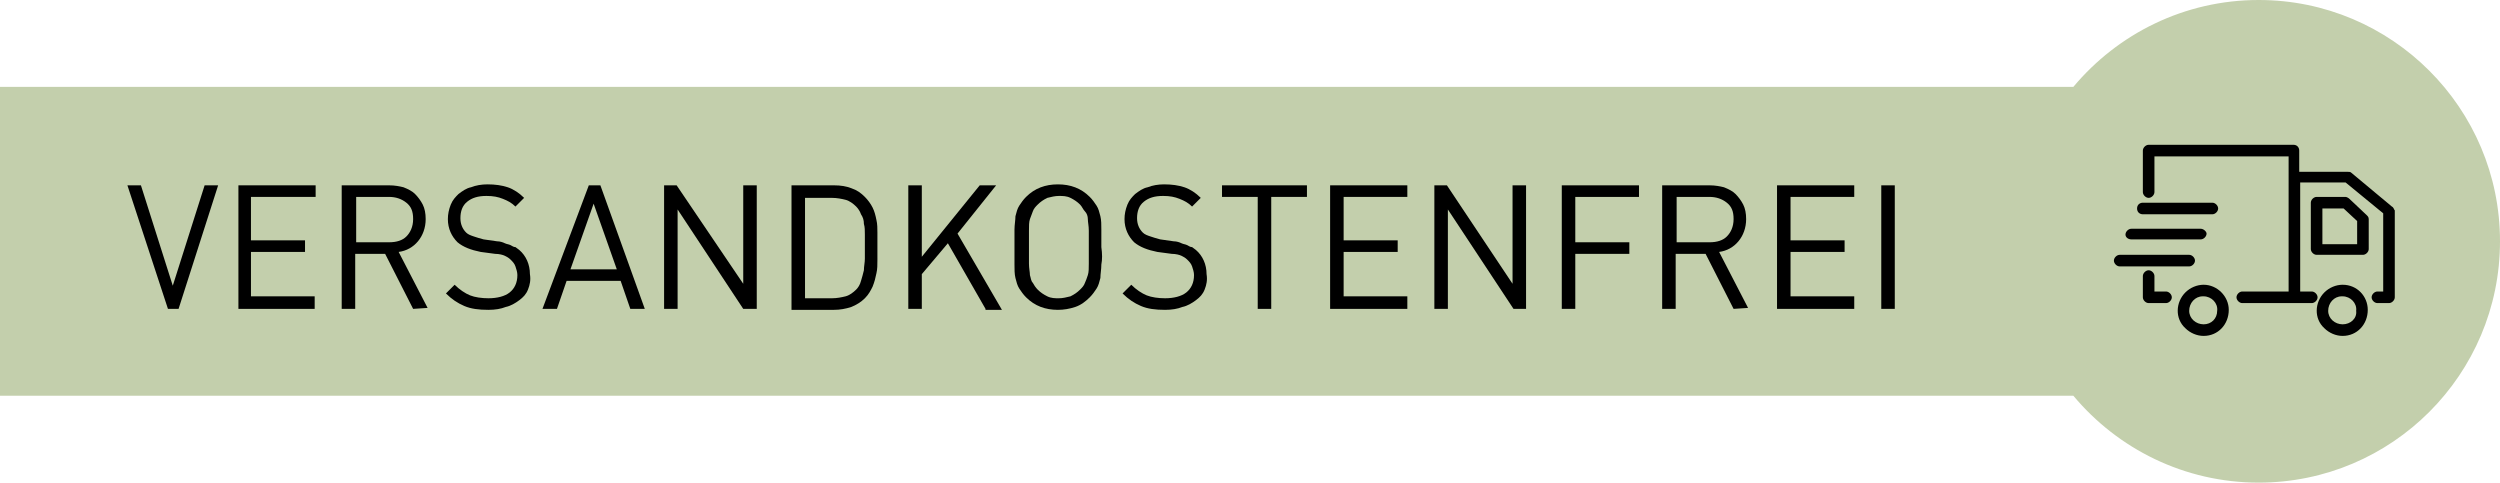
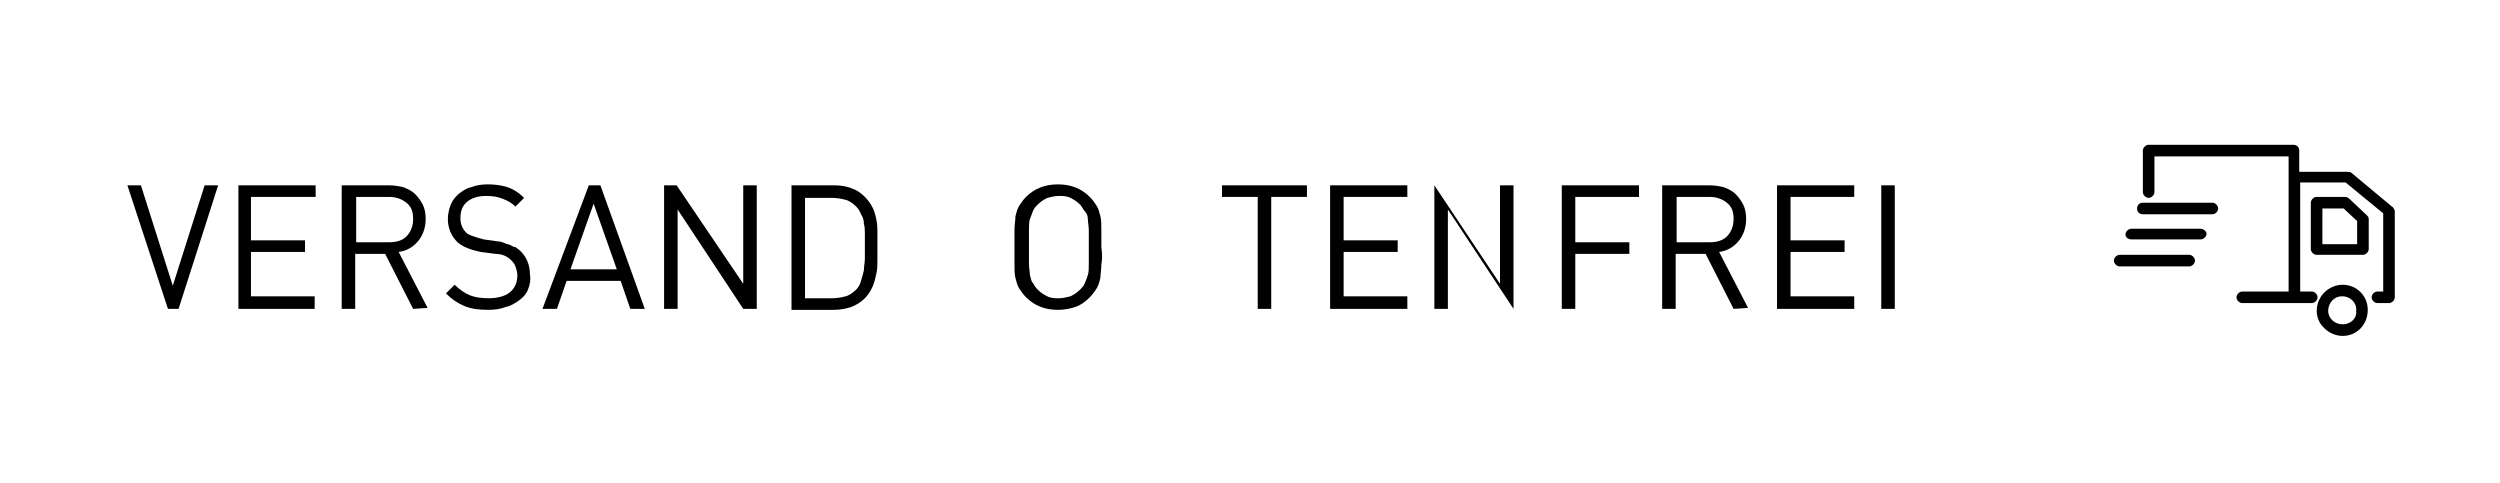
<svg xmlns="http://www.w3.org/2000/svg" version="1.1" id="Ebene_1" x="0px" y="0px" viewBox="0 0 259 50" style="enable-background:new 0 0 259 50;" xml:space="preserve">
  <style type="text/css">
	.st0{fill:#c3cfac;}
	.st1{fill:#000;}
	.st2{enable-background:new    ;}
</style>
  <g transform="translate(-308 -3041)">
-     <path class="st0" d="M542,3041c-7.7,0-14.6,3.5-19.2,9H308v32h214.8c4.6,5.5,11.5,9,19.2,9c13.8,0,25-11.2,25-25   S555.8,3041,542,3041z" />
    <g transform="translate(527 3056)">
      <path class="st1" d="M23.7,14.5c-0.7,0-1.4,0.3-1.9,0.8c-1,1-1.1,2.7,0,3.7l0,0c0.5,0.5,1.2,0.8,1.9,0.8c1.5,0,2.6-1.2,2.6-2.7    C26.3,15.7,25.2,14.5,23.7,14.5L23.7,14.5z M23.7,18.6c-0.8,0-1.5-0.6-1.5-1.4s0.6-1.5,1.4-1.5h0.1c0.8,0,1.5,0.7,1.4,1.5    C25.2,18,24.5,18.6,23.7,18.6z" />
      <path class="st1" d="M24.4,5.6c-0.1-0.1-0.3-0.2-0.4-0.2h-3c-0.3,0-0.6,0.3-0.6,0.6v4.8c0,0.3,0.3,0.6,0.6,0.6h4.8    c0.3,0,0.6-0.3,0.6-0.6V7.7c0-0.2-0.1-0.3-0.2-0.4L24.4,5.6z M25.2,10.3h-3.6V6.6h2.2l1.4,1.3V10.3z" />
-       <path class="st1" d="M9.3,14.5c-0.7,0-1.4,0.3-1.9,0.8c-1,1-1.1,2.7,0,3.7l0,0c0.5,0.5,1.2,0.8,1.9,0.8c1.5,0,2.6-1.2,2.6-2.7    C11.9,15.7,10.7,14.5,9.3,14.5L9.3,14.5z M9.3,18.6c-0.8,0-1.5-0.6-1.5-1.4s0.6-1.5,1.4-1.5h0.1c0.8,0,1.5,0.7,1.4,1.5    C10.7,18,10.1,18.6,9.3,18.6z" />
-       <path class="st1" d="M5.4,15.2H4.2v-1.6c0-0.3-0.3-0.6-0.6-0.6S3,13.3,3,13.6v2.2c0,0.3,0.3,0.6,0.6,0.6h1.8    c0.3,0,0.6-0.3,0.6-0.6C6,15.5,5.7,15.2,5.4,15.2L5.4,15.2z" />
      <path class="st1" d="M8.4,12c0-0.3-0.3-0.6-0.6-0.6H0.6C0.3,11.4,0,11.7,0,12s0.3,0.6,0.6,0.6h7.2C8.1,12.6,8.4,12.3,8.4,12    L8.4,12L8.4,12z" />
      <path class="st1" d="M1.8,9.8H9c0.3,0,0.6-0.3,0.6-0.6C9.6,9,9.3,8.7,9,8.7l0,0H1.8l0,0C1.5,8.7,1.2,9,1.2,9.3S1.5,9.8,1.8,9.8    L1.8,9.8z" />
      <path class="st1" d="M3,7.2h7.2c0.3,0,0.6-0.3,0.6-0.6S10.5,6,10.2,6H3C2.7,6,2.4,6.2,2.4,6.6S2.7,7.2,3,7.2z" />
      <path class="st1" d="M28.8,6.4l-4.2-3.5c-0.1-0.1-0.2-0.1-0.4-0.1h-5V0.6C19.2,0.3,19,0,18.6,0h-15C3.3,0,3,0.3,3,0.6v4.3    c0,0.3,0.3,0.6,0.6,0.6s0.6-0.3,0.6-0.6V1.2h13.9v14h-4.8c-0.3,0-0.6,0.3-0.6,0.6s0.3,0.6,0.6,0.6l0,0h7.2c0.3,0,0.6-0.3,0.6-0.6    c0-0.3-0.3-0.6-0.6-0.6l0,0h-1.2V3.9H24l3.9,3.2v8.1h-0.6c-0.3,0-0.6,0.3-0.6,0.6c0,0.3,0.3,0.6,0.6,0.6h1.2    c0.3,0,0.6-0.3,0.6-0.6l0,0v-9C29,6.7,29,6.5,28.8,6.4L28.8,6.4z" />
    </g>
  </g>
  <g class="st2">
    <path class="st1" d="M18.5,32h-1.1l-4.2-12.8h1.4l3.3,10.4l3.3-10.4h1.4L18.5,32z" />
    <path class="st1" d="M24.7,32V19.2h8v1.2H26v4.5h5.6v1.2H26v4.6h6.6V32H24.7z" />
    <path class="st1" d="M42.8,32l-2.9-5.7h-3.1V32h-1.4V19.2h4.9c0.6,0,1.1,0.1,1.5,0.2c0.5,0.2,0.9,0.4,1.2,0.7s0.6,0.7,0.8,1.1   s0.3,0.9,0.3,1.5c0,0.9-0.3,1.7-0.8,2.3c-0.5,0.6-1.2,1-2,1.1l3,5.8L42.8,32L42.8,32z M42.1,21c-0.5-0.4-1.1-0.6-1.8-0.6h-3.4v4.7   h3.4c0.8,0,1.4-0.2,1.8-0.6s0.7-1,0.7-1.8S42.6,21.4,42.1,21z" />
    <path class="st1" d="M54.7,30c-0.2,0.5-0.5,0.8-0.9,1.1c-0.4,0.3-0.9,0.6-1.4,0.7c-0.5,0.2-1.1,0.3-1.8,0.3c-1,0-1.8-0.1-2.5-0.4   s-1.3-0.7-1.9-1.3l0.9-0.9c0.5,0.5,1.1,0.9,1.6,1.1s1.2,0.3,1.9,0.3c0.9,0,1.7-0.2,2.2-0.6s0.8-1,0.8-1.8c0-0.3-0.1-0.6-0.2-0.9   c-0.1-0.3-0.3-0.5-0.5-0.7s-0.4-0.3-0.6-0.4c-0.2-0.1-0.6-0.2-1-0.2l-1.5-0.2c-1-0.2-1.8-0.5-2.4-1c-0.6-0.6-1-1.4-1-2.4   c0-0.5,0.1-1,0.3-1.5s0.5-0.8,0.8-1.1c0.4-0.3,0.8-0.6,1.3-0.7c0.5-0.2,1.1-0.3,1.7-0.3c0.8,0,1.5,0.1,2.1,0.3   c0.6,0.2,1.2,0.6,1.7,1.1l-0.9,0.9c-0.4-0.4-0.8-0.6-1.3-0.8c-0.5-0.2-1-0.3-1.7-0.3c-0.9,0-1.5,0.2-2,0.6s-0.7,1-0.7,1.7   c0,0.6,0.2,1.1,0.6,1.5c0.2,0.2,0.5,0.3,0.8,0.4s0.6,0.2,1,0.3l1.4,0.2c0.3,0,0.6,0.1,0.8,0.2s0.4,0.1,0.6,0.2   c0.2,0.1,0.3,0.2,0.5,0.2c0.1,0.1,0.3,0.2,0.4,0.3c0.7,0.6,1.1,1.5,1.1,2.5C55,29,54.9,29.5,54.7,30z" />
    <path class="st1" d="M65.3,32l-1-2.9h-5.6l-1,2.9h-1.5L61,19.2h1.2L66.8,32H65.3z M61.5,21.1l-2.4,6.8h4.8L61.5,21.1z" />
    <path class="st1" d="M77,32l-6.8-10.3V32h-1.4V19.2h1.3L77,29.4V19.2h1.4V32H77z" />
    <path class="st1" d="M90.9,26.9c0,0.5,0,1-0.1,1.4c-0.1,0.5-0.2,0.9-0.4,1.4c-0.2,0.4-0.4,0.8-0.8,1.2c-0.4,0.4-0.9,0.7-1.4,0.9   c-0.6,0.2-1.2,0.3-1.8,0.3H82V19.2h4.4c0.7,0,1.3,0.1,1.8,0.3c0.6,0.2,1,0.5,1.4,0.9c0.3,0.3,0.6,0.7,0.8,1.1   c0.2,0.4,0.3,0.8,0.4,1.3c0.1,0.4,0.1,0.9,0.1,1.3s0,0.9,0,1.4S90.9,26.4,90.9,26.9z M89.6,24.3c0-0.4,0-0.8-0.1-1.1   c0-0.4-0.1-0.7-0.3-1c-0.1-0.3-0.3-0.6-0.5-0.8c-0.3-0.3-0.7-0.6-1.1-0.7s-0.9-0.2-1.4-0.2h-2.8v10.4h2.8c0.5,0,1-0.1,1.4-0.2   s0.8-0.4,1.1-0.7c0.2-0.2,0.4-0.5,0.5-0.9c0.1-0.3,0.2-0.7,0.3-1.1c0-0.4,0.1-0.8,0.1-1.2c0-0.4,0-0.8,0-1.2   C89.6,25.1,89.6,24.7,89.6,24.3z" />
-     <path class="st1" d="M102.1,32l-3.9-6.8l-2.7,3.2V32h-1.4V19.2h1.4v7.4l6-7.4h1.7l-4,5l4.6,7.9h-1.7V32z" />
    <path class="st1" d="M114.1,27.4c0,0.5-0.1,1-0.1,1.4c-0.1,0.4-0.2,0.8-0.4,1.1c-0.2,0.3-0.4,0.6-0.7,0.9c-0.4,0.4-0.9,0.8-1.5,1   c-0.6,0.2-1.2,0.3-1.8,0.3c-1.3,0-2.4-0.4-3.3-1.3c-0.3-0.3-0.5-0.6-0.7-0.9s-0.3-0.7-0.4-1.1s-0.1-0.9-0.1-1.4s0-1.1,0-1.8   c0-0.7,0-1.3,0-1.8s0.1-1,0.1-1.4c0.1-0.4,0.2-0.8,0.4-1.1c0.2-0.3,0.4-0.6,0.7-0.9c0.9-0.9,2-1.3,3.3-1.3s2.4,0.4,3.3,1.3   c0.3,0.3,0.5,0.6,0.7,0.9s0.3,0.7,0.4,1.1s0.1,0.9,0.1,1.4s0,1.1,0,1.8C114.2,26.3,114.2,26.9,114.1,27.4z M112.8,23.9   c0-0.5-0.1-0.9-0.1-1.2s-0.1-0.6-0.3-0.8s-0.3-0.5-0.5-0.7c-0.3-0.3-0.6-0.5-1-0.7s-0.8-0.2-1.2-0.2c-0.4,0-0.8,0.1-1.2,0.2   c-0.4,0.2-0.7,0.4-1,0.7c-0.2,0.2-0.4,0.4-0.5,0.7s-0.2,0.5-0.3,0.8s-0.1,0.7-0.1,1.2s0,1,0,1.7s0,1.2,0,1.7s0.1,0.9,0.1,1.2   c0.1,0.3,0.1,0.6,0.3,0.8c0.1,0.2,0.3,0.5,0.5,0.7c0.3,0.3,0.6,0.5,1,0.7s0.8,0.2,1.2,0.2c0.4,0,0.8-0.1,1.2-0.2   c0.4-0.2,0.7-0.4,1-0.7c0.2-0.2,0.4-0.4,0.5-0.7c0.1-0.2,0.2-0.5,0.3-0.8c0.1-0.3,0.1-0.7,0.1-1.2s0-1,0-1.7S112.8,24.4,112.8,23.9   z" />
-     <path class="st1" d="M124.8,30c-0.2,0.5-0.5,0.8-0.9,1.1c-0.4,0.3-0.9,0.6-1.4,0.7c-0.5,0.2-1.1,0.3-1.8,0.3c-1,0-1.8-0.1-2.5-0.4   s-1.3-0.7-1.9-1.3l0.9-0.9c0.5,0.5,1.1,0.9,1.6,1.1s1.2,0.3,1.9,0.3c0.9,0,1.7-0.2,2.2-0.6s0.8-1,0.8-1.8c0-0.3-0.1-0.6-0.2-0.9   s-0.3-0.5-0.5-0.7s-0.4-0.3-0.6-0.4s-0.6-0.2-1-0.2l-1.5-0.2c-1-0.2-1.8-0.5-2.4-1c-0.6-0.6-1-1.4-1-2.4c0-0.5,0.1-1,0.3-1.5   c0.2-0.5,0.5-0.8,0.8-1.1c0.4-0.3,0.8-0.6,1.3-0.7c0.5-0.2,1.1-0.3,1.7-0.3c0.8,0,1.5,0.1,2.1,0.3c0.6,0.2,1.2,0.6,1.7,1.1   l-0.9,0.9c-0.4-0.4-0.8-0.6-1.3-0.8c-0.5-0.2-1-0.3-1.7-0.3c-0.9,0-1.5,0.2-2,0.6s-0.7,1-0.7,1.7c0,0.6,0.2,1.1,0.6,1.5   c0.2,0.2,0.5,0.3,0.8,0.4s0.6,0.2,1,0.3l1.4,0.2c0.3,0,0.6,0.1,0.8,0.2c0.2,0.1,0.4,0.1,0.6,0.2s0.3,0.2,0.5,0.2   c0.1,0.1,0.3,0.2,0.4,0.3c0.7,0.6,1.1,1.5,1.1,2.5C125.1,29,125,29.5,124.8,30z" />
    <path class="st1" d="M131.7,20.4V32h-1.4V20.4h-3.7v-1.2h8.8v1.2H131.7z" />
    <path class="st1" d="M137.8,32V19.2h8v1.2h-6.6v4.5h5.6v1.2h-5.6v4.6h6.6V32H137.8z" />
-     <path class="st1" d="M156.8,32L150,21.7V32h-1.4V19.2h1.3l6.8,10.2V19.2h1.4V32H156.8z" />
+     <path class="st1" d="M156.8,32L150,21.7V32h-1.4V19.2l6.8,10.2V19.2h1.4V32H156.8z" />
    <path class="st1" d="M163.2,20.4v4.7h5.6v1.2h-5.6V32h-1.4V19.2h8v1.2C169.8,20.4,163.2,20.4,163.2,20.4z" />
    <path class="st1" d="M179.6,32l-2.9-5.7h-3.1V32h-1.4V19.2h4.9c0.6,0,1.1,0.1,1.5,0.2c0.5,0.2,0.9,0.4,1.2,0.7s0.6,0.7,0.8,1.1   s0.3,0.9,0.3,1.5c0,0.9-0.3,1.7-0.8,2.3s-1.2,1-2,1.1l3,5.8L179.6,32L179.6,32z M178.9,21c-0.5-0.4-1.1-0.6-1.8-0.6h-3.4v4.7h3.4   c0.8,0,1.4-0.2,1.8-0.6s0.7-1,0.7-1.8S179.4,21.4,178.9,21z" />
    <path class="st1" d="M184.1,32V19.2h8v1.2h-6.6v4.5h5.6v1.2h-5.6v4.6h6.6V32H184.1z" />
    <path class="st1" d="M194.9,32V19.2h1.4V32H194.9z" />
  </g>
</svg>